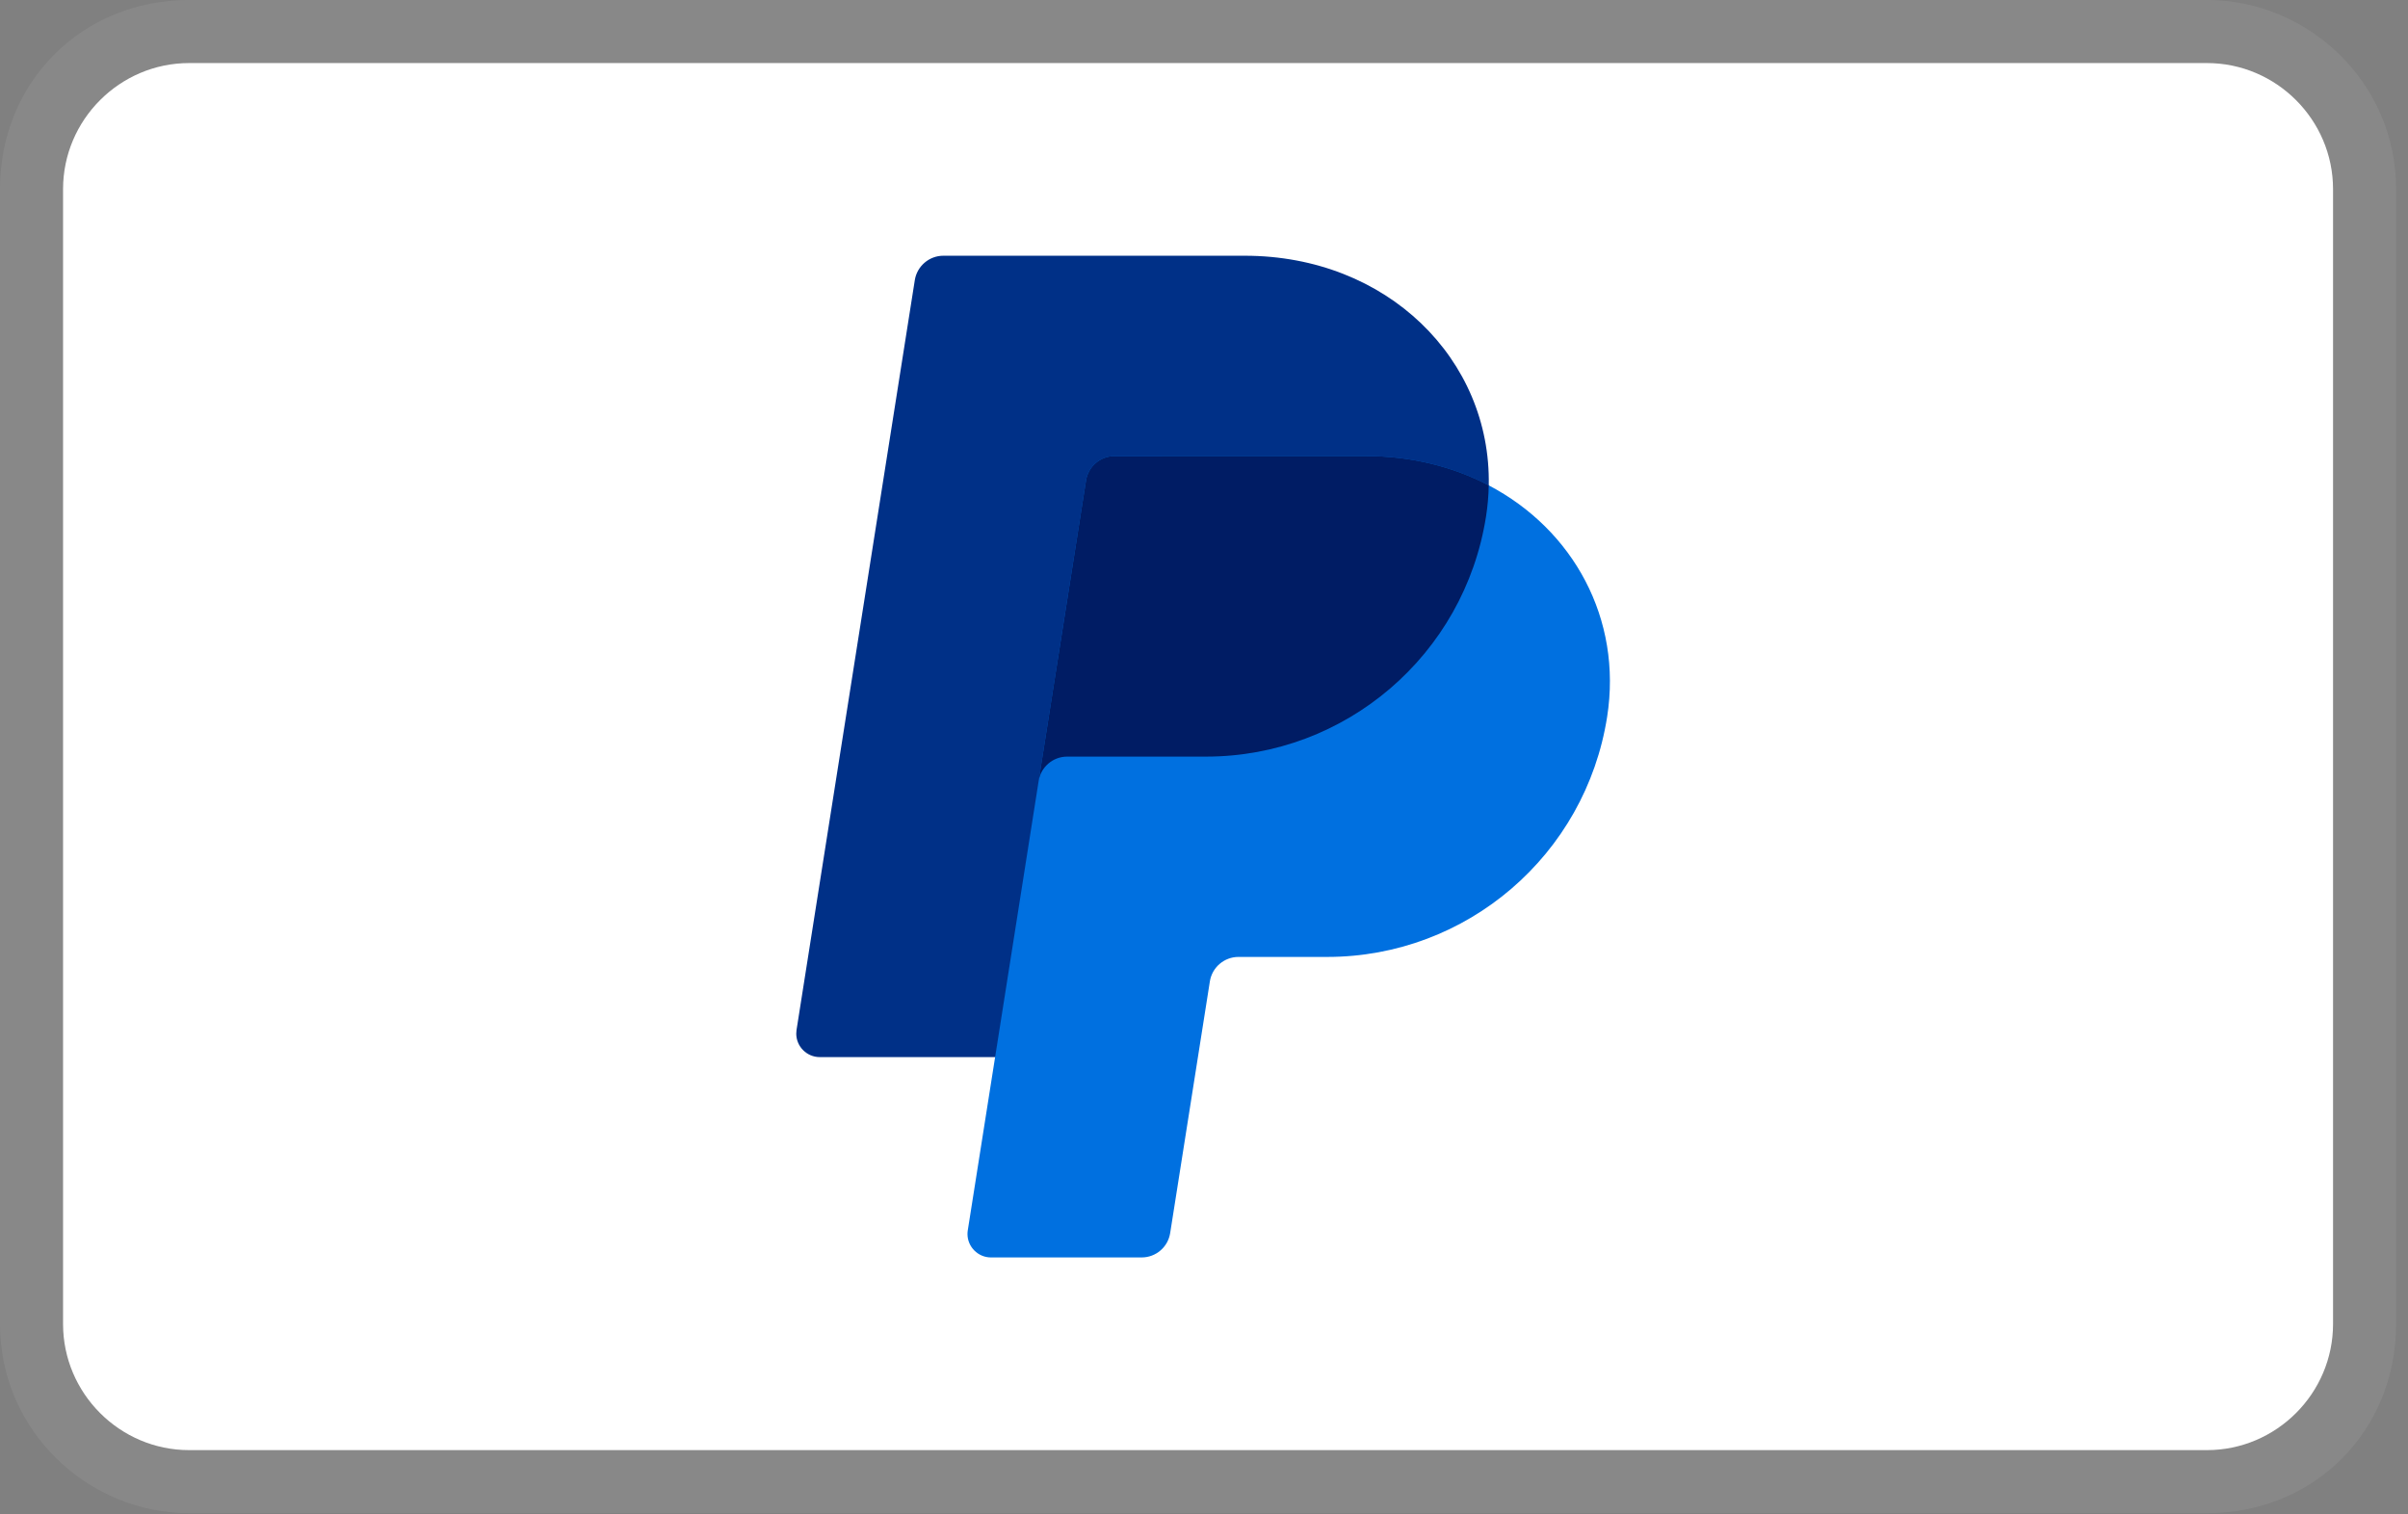
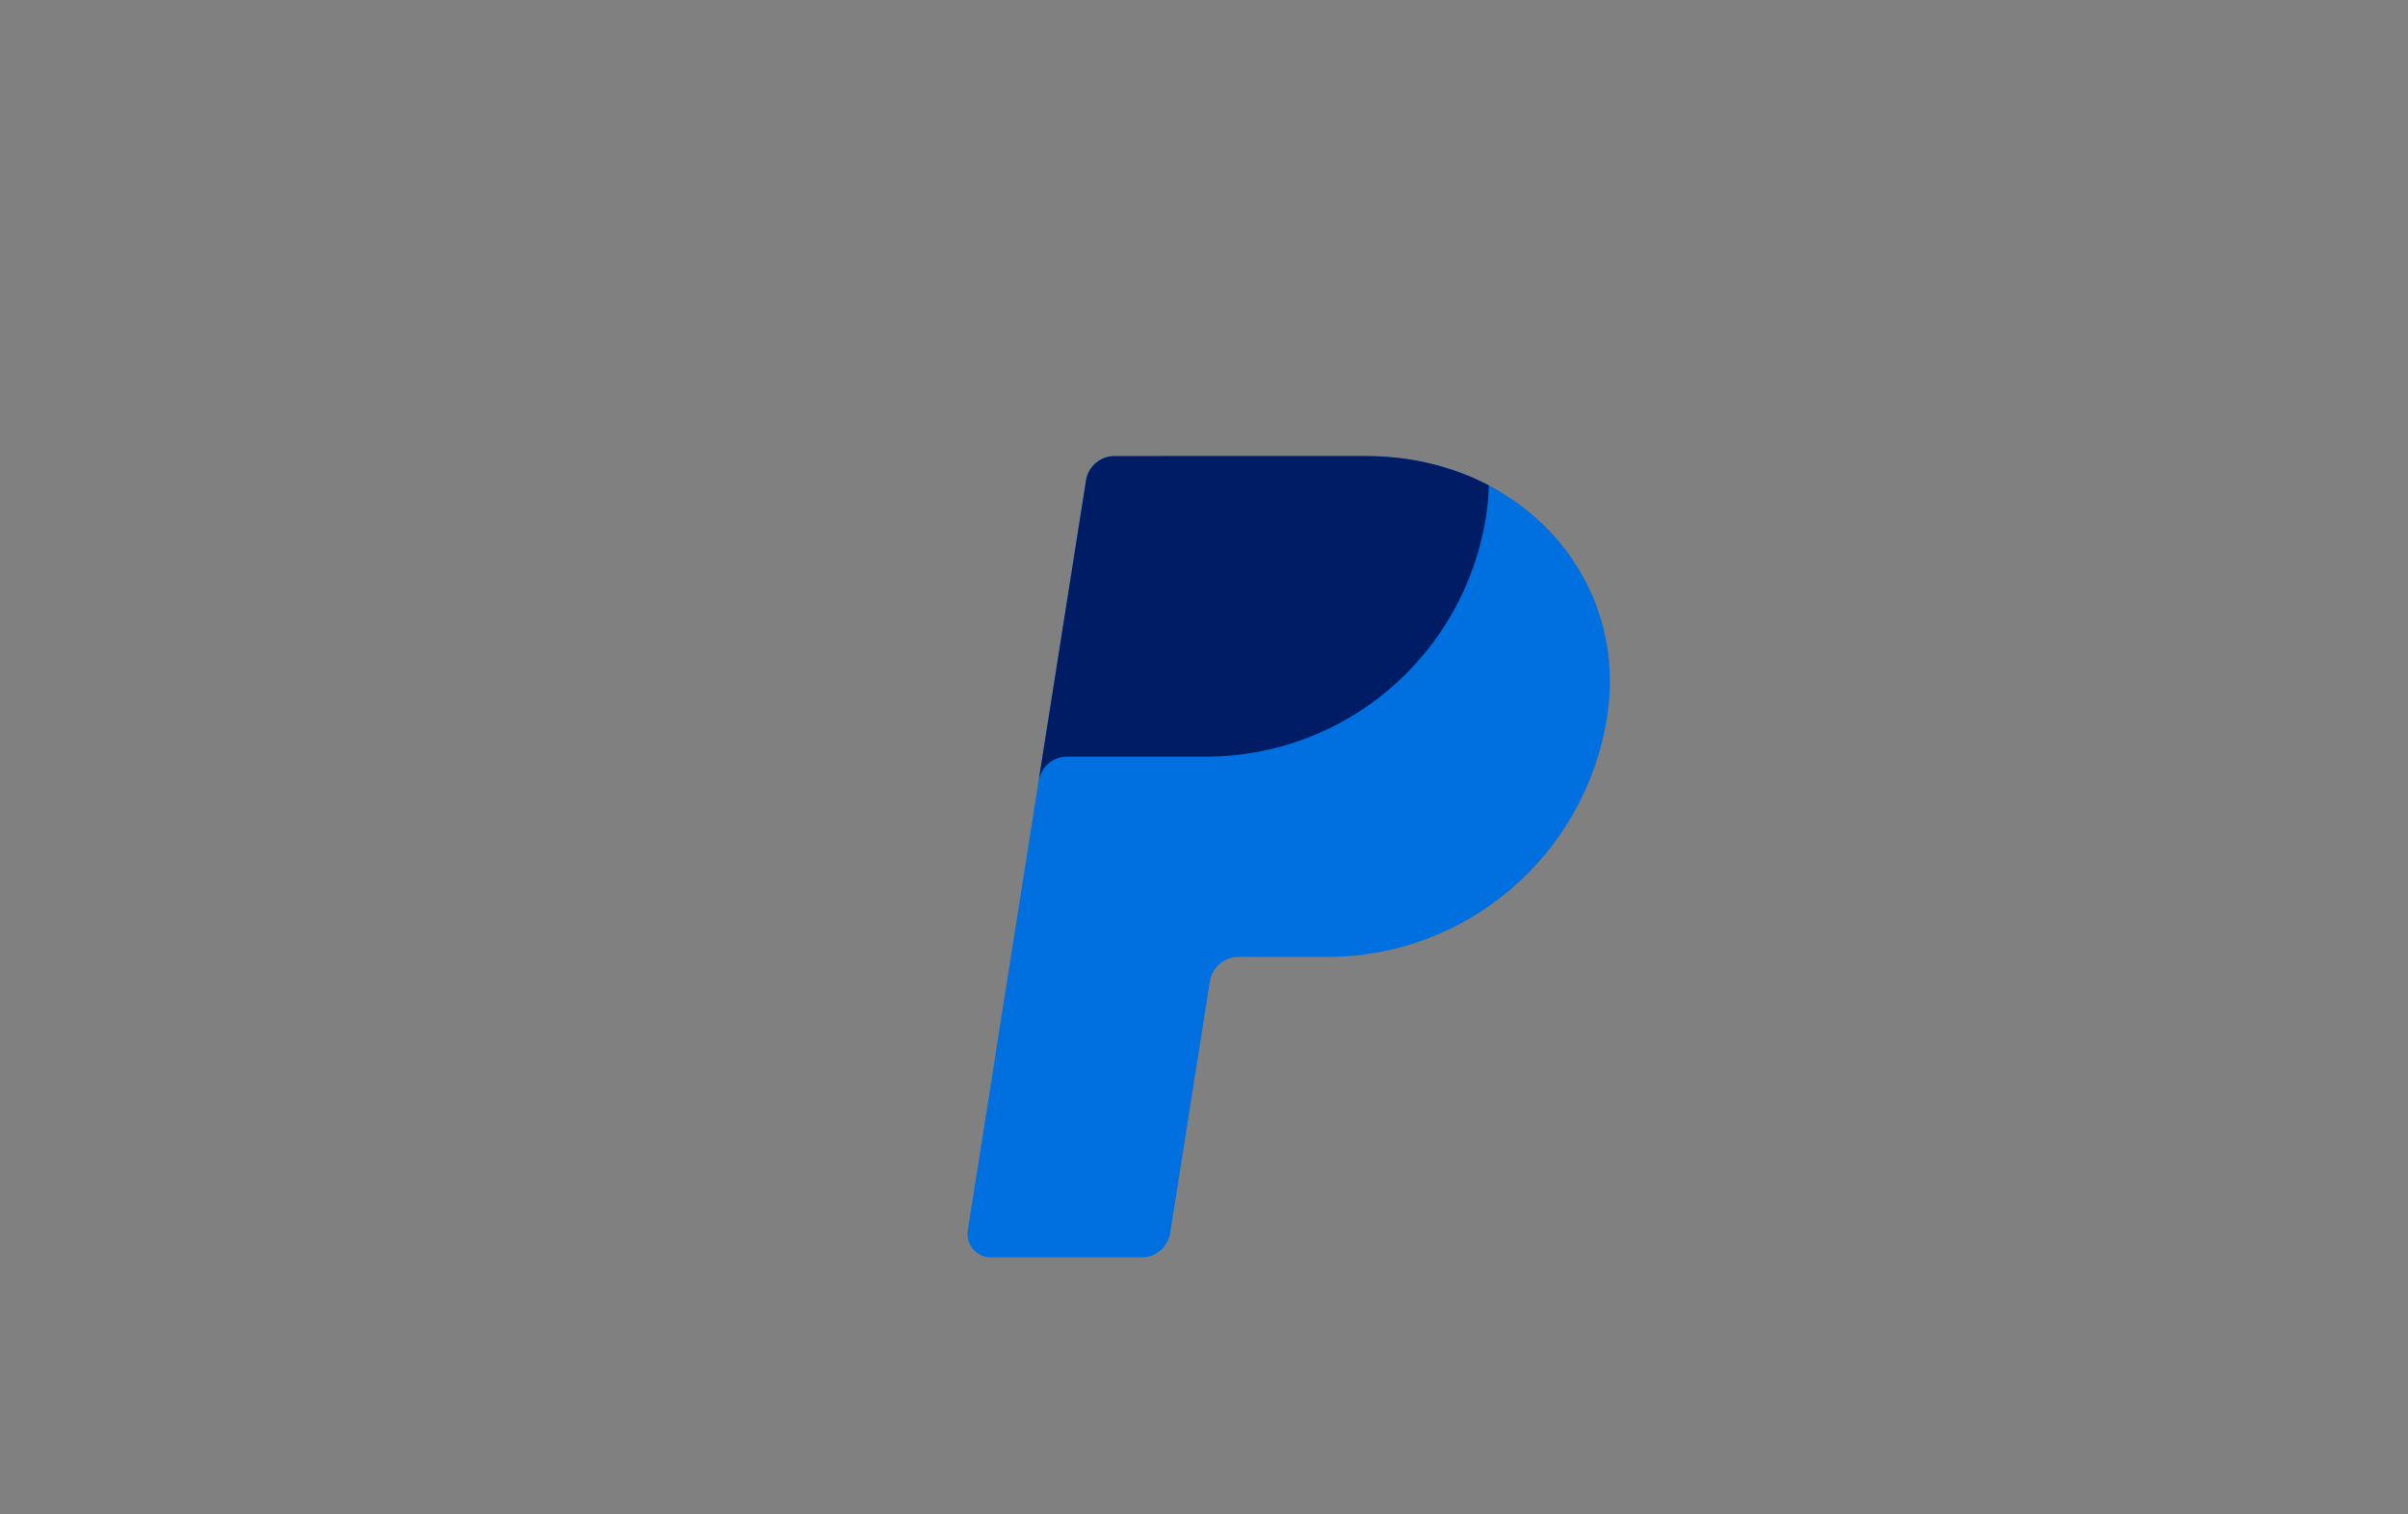
<svg xmlns="http://www.w3.org/2000/svg" width="100%" height="100%" viewBox="0 0 663 417" version="1.1" xml:space="preserve" style="fill-rule:evenodd;clip-rule:evenodd;stroke-linejoin:round;stroke-miterlimit:2;">
  <rect x="0" y="0" width="663" height="417" fill="#808080" stroke="none" />
-   <path d="M607.638,0l-555.555,0c-29.512,0 -52.083,22.571 -52.083,52.083l0,312.5c0,29.513 24.304,52.084 52.083,52.084l555.555,-0c29.516,-0 52.083,-22.571 52.083,-52.084l-0,-312.5c-0,-29.512 -24.304,-52.083 -52.083,-52.083Z" style="fill:#fff;fill-opacity:0.07;fill-rule:nonzero;" />
-   <path d="M607.638,17.363c19.1,-0 34.725,15.625 34.725,34.72l-0,312.5c-0,19.096 -15.625,34.721 -34.726,34.721l-555.554,0c-19.096,0 -34.721,-15.625 -34.721,-34.721l0,-312.5c0,-19.095 15.625,-34.72 34.721,-34.72l555.555,-0" style="fill:#fff;fill-rule:nonzero;" />
  <g>
-     <path d="M289.902,215.042l-11.989,76.04l-52.221,-0c-3.542,-0 -6.456,-2.914 -6.456,-6.457c0,-0.338 0.027,-0.677 0.075,-1.01l32.566,-206.481c0.608,-3.849 3.957,-6.715 7.849,-6.715l82.974,0c39.291,0 67.868,28.597 67.202,63.227c-0.054,2.876 -0.307,5.744 -0.753,8.582c-5.962,38.039 -38.619,66.111 -77.093,66.111l-34.301,-0c-3.909,-0 -7.24,2.843 -7.853,6.703Z" style="fill:#003087;" />
    <path d="M409.902,133.649c23.239,12.181 36.829,36.743 32.593,63.745c-5.962,38.033 -38.614,66.105 -77.088,66.105l-24.438,-0c-3.892,0.005 -7.241,2.865 -7.849,6.714l-10.934,69.325c-0.607,3.865 -3.935,6.709 -7.848,6.709l-41.501,0c-3.542,0 -6.456,-2.913 -6.456,-6.456c0,-0.339 0.027,-0.672 0.081,-1.005l7.526,-47.704l11.986,-76.04l13.048,-82.743c0.608,-3.865 3.941,-6.709 7.849,-6.709l69.191,-0.005c12.579,0 24.061,2.93 33.84,8.064Z" style="fill:#0070e0;" />
    <path d="M306.871,125.59c-3.908,0 -7.241,2.844 -7.849,6.709l-13.052,82.743l-11.988,76.04l-0.01,0.064l0.016,-0.064l11.987,-76.04c0.613,-3.86 3.941,-6.703 7.849,-6.703l38.232,-0c38.474,-0 71.131,-28.072 77.093,-66.111c0.446,-2.838 0.699,-5.703 0.753,-8.579c-9.779,-5.134 -21.261,-8.064 -33.84,-8.064l-69.191,0.005Z" style="fill:#001c64;fill-rule:nonzero;" />
  </g>
</svg>